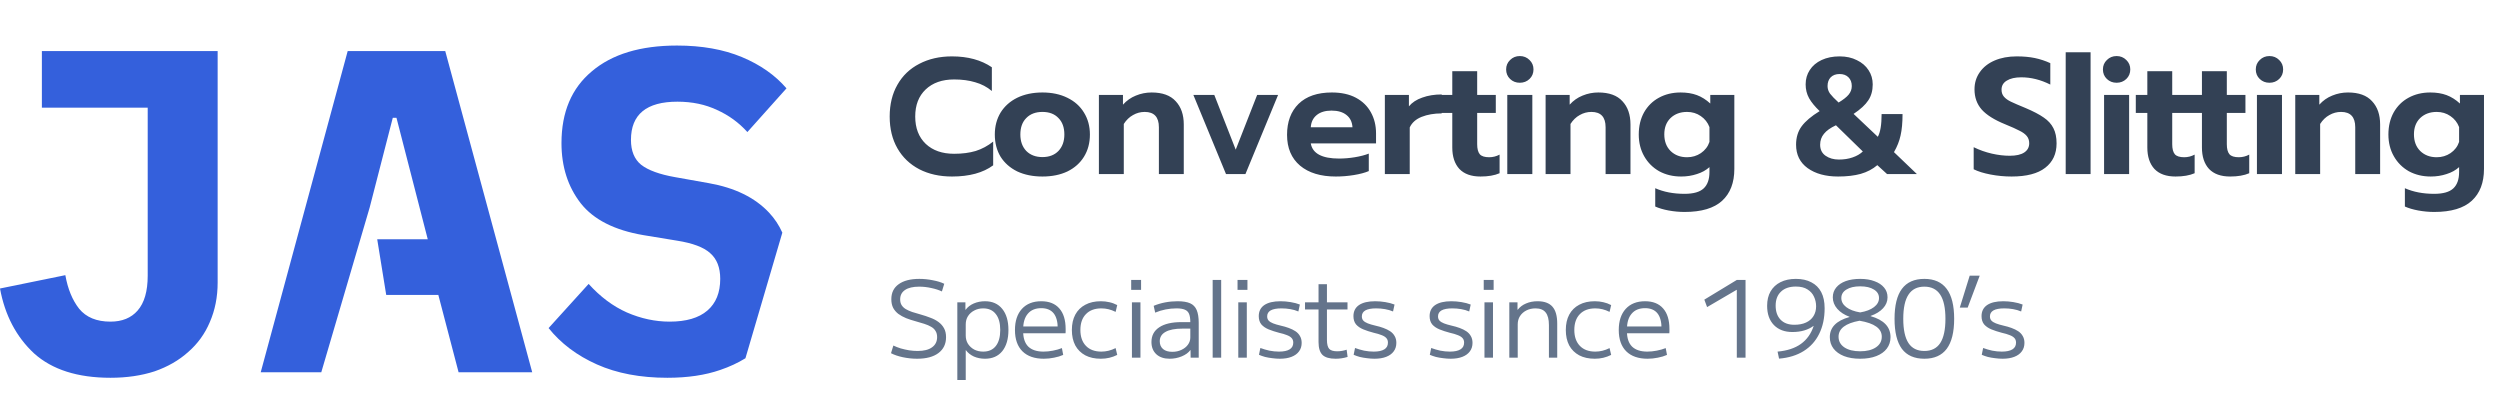
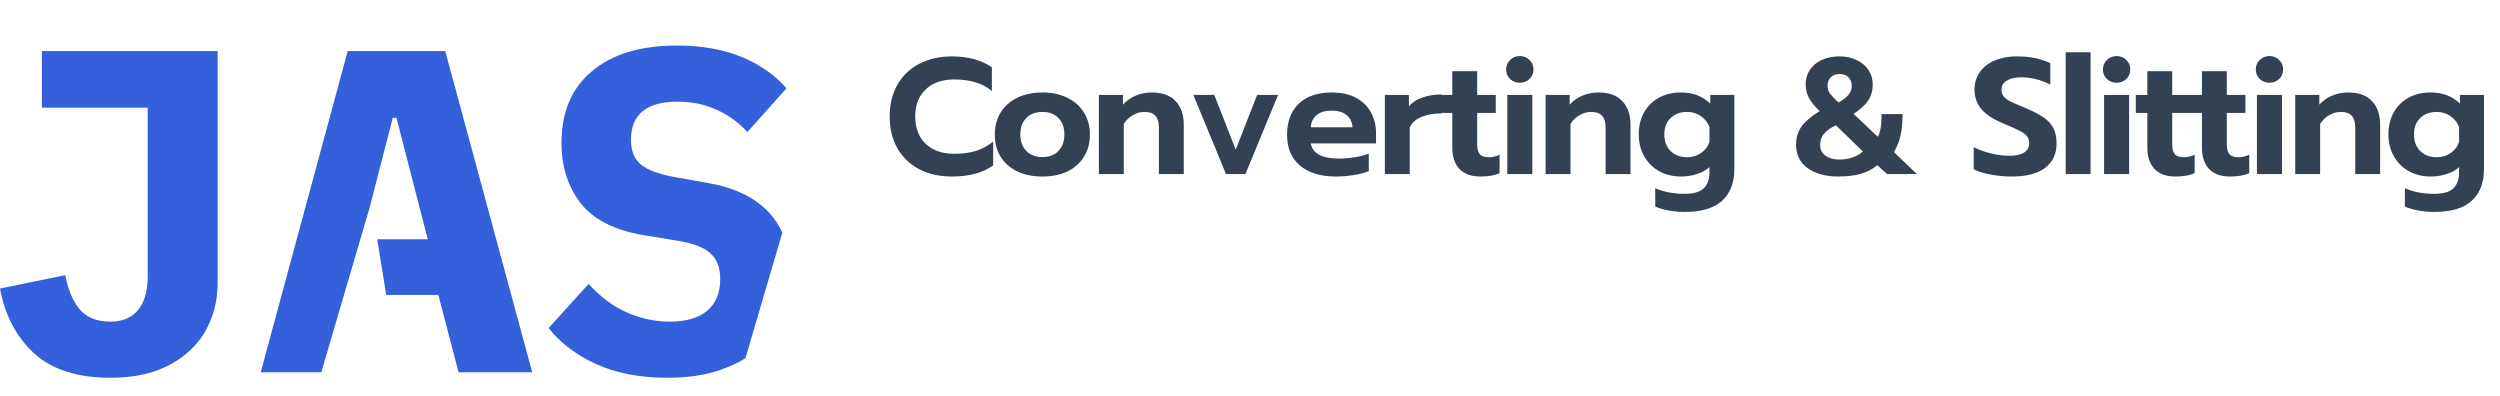
<svg xmlns="http://www.w3.org/2000/svg" width="316" height="50" viewBox="0 0 316 50" fill="none">
  <path fill-rule="evenodd" clip-rule="evenodd" d="M27.511 6.455V35.711C27.511 37.533 27.181 39.201 26.522 40.713C25.902 42.186 24.991 43.447 23.788 44.493C22.625 45.54 21.21 46.355 19.543 46.936C17.875 47.479 16.014 47.751 13.959 47.751C9.81 47.751 6.592 46.723 4.304 44.668C2.055 42.574 0.62 39.84 0 36.467L8.259 34.78C8.569 36.525 9.151 37.941 10.004 39.026C10.896 40.112 12.214 40.655 13.959 40.655C15.432 40.655 16.576 40.19 17.391 39.259C18.244 38.289 18.67 36.816 18.67 34.839V13.609H5.293V6.455H27.511ZM57.965 47.053L55.406 37.281H48.818L47.68 30.244H54.068L50.113 14.889H49.648L46.728 26.224L40.611 47.053H32.955L43.948 6.455H56.279L67.271 47.053H57.965ZM84.348 47.751C80.936 47.751 77.97 47.188 75.449 46.064C72.929 44.939 70.893 43.408 69.342 41.469L74.403 35.886C75.876 37.514 77.485 38.716 79.23 39.492C81.014 40.267 82.817 40.655 84.639 40.655C86.733 40.655 88.323 40.19 89.408 39.259C90.494 38.328 91.037 36.99 91.037 35.246C91.037 33.811 90.61 32.725 89.757 31.989C88.943 31.252 87.547 30.728 85.57 30.418L81.324 29.72C77.679 29.1 75.042 27.762 73.414 25.707C71.785 23.613 70.971 21.073 70.971 18.088C70.971 14.171 72.251 11.147 74.81 9.014C77.369 6.843 80.955 5.757 85.57 5.757C88.71 5.757 91.444 6.242 93.771 7.211C96.097 8.181 97.978 9.499 99.412 11.166L94.469 16.692C93.383 15.49 92.103 14.559 90.63 13.9C89.156 13.202 87.489 12.853 85.628 12.853C81.712 12.853 79.753 14.462 79.753 17.681C79.753 19.076 80.18 20.123 81.033 20.821C81.925 21.519 83.359 22.043 85.337 22.392L89.583 23.148C92.879 23.73 95.418 24.97 97.202 26.87C97.901 27.614 98.463 28.46 98.888 29.406L94.224 45.283C93.276 45.869 92.214 46.362 91.037 46.762C89.137 47.421 86.907 47.751 84.348 47.751Z" fill="#3460DC" />
  <path d="M120.33 22.312C118.774 22.312 117.399 22.007 116.205 21.396C115.011 20.771 114.087 19.889 113.435 18.75C112.782 17.612 112.456 16.272 112.456 14.73C112.456 13.189 112.782 11.849 113.435 10.71C114.087 9.557 115.011 8.675 116.205 8.064C117.399 7.44 118.774 7.127 120.33 7.127C122.343 7.127 124.023 7.585 125.37 8.502V11.502C124.759 10.988 124.058 10.62 123.267 10.398C122.489 10.161 121.6 10.043 120.6 10.043C119.087 10.043 117.885 10.467 116.997 11.314C116.122 12.147 115.684 13.286 115.684 14.73C115.684 16.188 116.129 17.341 117.017 18.188C117.906 19.021 119.101 19.438 120.6 19.438C121.628 19.438 122.538 19.32 123.329 19.084C124.121 18.834 124.857 18.438 125.537 17.896V20.896C124.26 21.84 122.524 22.312 120.33 22.312ZM131.765 22.312C130.557 22.312 129.494 22.097 128.578 21.667C127.675 21.222 126.974 20.604 126.474 19.813C125.988 19.007 125.745 18.07 125.745 17.001C125.745 15.959 125.988 15.036 126.474 14.23C126.974 13.425 127.675 12.8 128.578 12.355C129.494 11.911 130.557 11.689 131.765 11.689C132.959 11.689 134.007 11.911 134.91 12.355C135.827 12.8 136.528 13.425 137.014 14.23C137.514 15.036 137.764 15.959 137.764 17.001C137.764 18.07 137.514 19.007 137.014 19.813C136.528 20.604 135.834 21.222 134.931 21.667C134.028 22.097 132.973 22.312 131.765 22.312ZM131.765 19.855C132.612 19.855 133.285 19.598 133.785 19.084C134.285 18.556 134.535 17.862 134.535 17.001C134.535 16.112 134.285 15.418 133.785 14.918C133.299 14.404 132.626 14.147 131.765 14.147C130.904 14.147 130.223 14.404 129.723 14.918C129.223 15.418 128.973 16.112 128.973 17.001C128.973 17.862 129.223 18.556 129.723 19.084C130.237 19.598 130.918 19.855 131.765 19.855ZM138.901 12.001H141.943V13.23C142.401 12.717 142.942 12.335 143.567 12.085C144.206 11.821 144.873 11.689 145.567 11.689C146.928 11.689 147.942 12.057 148.608 12.793C149.289 13.515 149.629 14.494 149.629 15.73V22H146.484V16.084C146.484 14.793 145.886 14.147 144.692 14.147C144.164 14.147 143.671 14.279 143.213 14.543C142.755 14.793 142.366 15.168 142.047 15.668V22H138.901V12.001ZM150.842 12.001H153.487L156.195 18.917L158.903 12.001H161.549L157.424 22H154.966L150.842 12.001ZM168.849 22.312C166.932 22.312 165.426 21.854 164.329 20.938C163.231 20.007 162.683 18.709 162.683 17.042C162.683 15.39 163.169 14.085 164.141 13.126C165.127 12.168 166.53 11.689 168.349 11.689C169.543 11.689 170.557 11.911 171.39 12.355C172.223 12.8 172.855 13.418 173.286 14.209C173.716 14.987 173.931 15.869 173.931 16.855V18.125H165.682C165.905 19.403 167.099 20.042 169.265 20.042C169.904 20.042 170.564 19.986 171.244 19.875C171.925 19.764 172.515 19.611 173.015 19.417V21.625C172.529 21.833 171.904 22 171.14 22.125C170.376 22.25 169.612 22.312 168.849 22.312ZM170.953 16.084C170.911 15.418 170.661 14.904 170.203 14.543C169.744 14.168 169.113 13.98 168.307 13.98C167.516 13.98 166.891 14.168 166.432 14.543C165.974 14.918 165.724 15.431 165.682 16.084H170.953ZM175.046 12.001H178.087V13.439C178.49 12.953 179.052 12.585 179.775 12.335C180.497 12.071 181.316 11.939 182.233 11.939V14.334C181.274 14.334 180.427 14.48 179.691 14.772C178.969 15.063 178.469 15.508 178.191 16.105V22H175.046V12.001ZM187.131 22.312C185.965 22.312 185.076 21.993 184.465 21.354C183.868 20.702 183.569 19.799 183.569 18.646V14.272H182.111V12.001H183.569V9.002H186.715V12.001H189.069V14.272H186.715V18.23C186.715 18.813 186.826 19.236 187.048 19.5C187.27 19.75 187.666 19.875 188.235 19.875C188.694 19.875 189.131 19.764 189.548 19.542V21.896C188.909 22.174 188.104 22.312 187.131 22.312ZM192.104 10.46C191.618 10.46 191.208 10.3 190.875 9.981C190.542 9.661 190.375 9.259 190.375 8.773C190.375 8.301 190.542 7.905 190.875 7.585C191.208 7.252 191.618 7.085 192.104 7.085C192.59 7.085 193 7.252 193.333 7.585C193.666 7.905 193.833 8.301 193.833 8.773C193.833 9.259 193.666 9.661 193.333 9.981C193 10.3 192.59 10.46 192.104 10.46ZM190.521 12.001H193.687V22H190.521V12.001ZM195.365 12.001H198.406V13.23C198.864 12.717 199.406 12.335 200.031 12.085C200.669 11.821 201.336 11.689 202.03 11.689C203.391 11.689 204.405 12.057 205.072 12.793C205.752 13.515 206.092 14.494 206.092 15.73V22H202.947V16.084C202.947 14.793 202.35 14.147 201.155 14.147C200.628 14.147 200.135 14.279 199.677 14.543C199.218 14.793 198.829 15.168 198.51 15.668V22H195.365V12.001ZM212.93 26.791C212.263 26.791 211.589 26.729 210.909 26.604C210.242 26.479 209.68 26.312 209.222 26.104V23.791C210.291 24.264 211.527 24.5 212.93 24.5C214.054 24.5 214.86 24.27 215.346 23.812C215.832 23.354 216.075 22.667 216.075 21.75V21.125C215.644 21.514 215.117 21.806 214.492 22C213.867 22.208 213.2 22.312 212.492 22.312C211.464 22.312 210.541 22.09 209.722 21.646C208.916 21.188 208.284 20.556 207.826 19.75C207.368 18.945 207.139 18.028 207.139 17.001C207.139 15.945 207.361 15.015 207.805 14.209C208.264 13.404 208.888 12.786 209.68 12.355C210.485 11.911 211.402 11.689 212.43 11.689C213.207 11.689 213.895 11.8 214.492 12.022C215.089 12.244 215.651 12.599 216.179 13.085V12.001H219.22V21.354C219.22 23.09 218.707 24.43 217.679 25.375C216.651 26.319 215.068 26.791 212.93 26.791ZM213.242 19.875C213.895 19.875 214.478 19.702 214.992 19.355C215.519 18.994 215.881 18.521 216.075 17.938V16.063C215.853 15.48 215.485 15.015 214.971 14.668C214.471 14.32 213.895 14.147 213.242 14.147C212.395 14.147 211.701 14.404 211.159 14.918C210.631 15.431 210.367 16.119 210.367 16.98C210.367 17.855 210.631 18.556 211.159 19.084C211.701 19.611 212.395 19.875 213.242 19.875ZM232.336 22.312C230.753 22.312 229.469 21.958 228.483 21.25C227.51 20.542 227.024 19.556 227.024 18.292C227.024 17.376 227.26 16.598 227.733 15.959C228.205 15.32 228.962 14.682 230.003 14.043C229.406 13.473 228.962 12.932 228.67 12.418C228.378 11.89 228.233 11.307 228.233 10.668C228.233 9.988 228.406 9.384 228.753 8.856C229.101 8.314 229.6 7.891 230.253 7.585C230.906 7.28 231.663 7.127 232.524 7.127C233.357 7.127 234.086 7.287 234.711 7.606C235.35 7.912 235.843 8.335 236.19 8.877C236.537 9.405 236.711 10.002 236.711 10.668C236.711 11.46 236.523 12.133 236.148 12.689C235.787 13.244 235.169 13.814 234.294 14.397L237.356 17.292C237.676 16.723 237.835 15.765 237.835 14.418H240.481C240.481 15.501 240.398 16.404 240.231 17.126C240.078 17.834 239.8 18.535 239.398 19.23L242.293 22H238.523L237.294 20.875C236.711 21.375 236.009 21.743 235.19 21.979C234.384 22.201 233.433 22.312 232.336 22.312ZM232.399 12.96C232.996 12.599 233.419 12.265 233.669 11.96C233.933 11.64 234.065 11.279 234.065 10.877C234.065 10.418 233.926 10.05 233.648 9.773C233.371 9.495 232.996 9.356 232.524 9.356C232.051 9.356 231.677 9.495 231.399 9.773C231.135 10.05 231.003 10.418 231.003 10.877C231.003 11.224 231.107 11.543 231.315 11.835C231.538 12.126 231.899 12.501 232.399 12.96ZM232.44 20.167C233.079 20.167 233.655 20.077 234.169 19.896C234.697 19.716 235.127 19.466 235.461 19.146L232.065 15.834C231.371 16.154 230.864 16.515 230.545 16.917C230.225 17.306 230.066 17.765 230.066 18.292C230.066 18.903 230.295 19.368 230.753 19.688C231.211 20.007 231.774 20.167 232.44 20.167ZM254.264 22.312C253.375 22.312 252.494 22.229 251.619 22.062C250.744 21.896 250.029 21.674 249.473 21.396V18.605C250.209 18.966 250.973 19.236 251.765 19.417C252.556 19.598 253.313 19.688 254.035 19.688C254.841 19.688 255.452 19.549 255.868 19.271C256.285 18.994 256.493 18.605 256.493 18.105C256.493 17.744 256.389 17.438 256.181 17.188C255.972 16.938 255.667 16.716 255.264 16.522C254.875 16.313 254.271 16.043 253.452 15.709C252.091 15.154 251.105 14.536 250.494 13.855C249.883 13.161 249.577 12.307 249.577 11.293C249.577 10.474 249.8 9.752 250.244 9.127C250.688 8.488 251.313 7.995 252.119 7.648C252.924 7.301 253.855 7.127 254.91 7.127C255.771 7.127 256.535 7.197 257.201 7.335C257.868 7.474 258.521 7.69 259.159 7.981V10.689C257.937 10.078 256.715 9.773 255.493 9.773C254.716 9.773 254.105 9.911 253.66 10.189C253.216 10.453 252.994 10.835 252.994 11.335C252.994 11.696 253.098 11.995 253.306 12.23C253.514 12.467 253.806 12.675 254.181 12.855C254.556 13.036 255.167 13.3 256.014 13.647C257 14.064 257.771 14.466 258.326 14.855C258.882 15.23 259.291 15.681 259.555 16.209C259.819 16.723 259.951 17.362 259.951 18.125C259.951 19.445 259.472 20.472 258.514 21.208C257.569 21.945 256.153 22.312 254.264 22.312ZM261.104 6.606H264.249V22H261.104V6.606ZM267.538 10.46C267.052 10.46 266.642 10.3 266.309 9.981C265.975 9.661 265.809 9.259 265.809 8.773C265.809 8.301 265.975 7.905 266.309 7.585C266.642 7.252 267.052 7.085 267.538 7.085C268.024 7.085 268.433 7.252 268.767 7.585C269.1 7.905 269.267 8.301 269.267 8.773C269.267 9.259 269.1 9.661 268.767 9.981C268.433 10.3 268.024 10.46 267.538 10.46ZM265.955 12.001H269.121V22H265.955V12.001ZM274.985 22.312C273.819 22.312 272.93 21.993 272.319 21.354C271.722 20.702 271.423 19.799 271.423 18.646V14.272H269.965V12.001H271.423V9.002H274.569V12.001H276.922V14.272H274.569V18.23C274.569 18.813 274.68 19.236 274.902 19.5C275.124 19.75 275.52 19.875 276.089 19.875C276.548 19.875 276.985 19.764 277.402 19.542V21.896C276.763 22.174 275.957 22.312 274.985 22.312ZM281.887 22.312C280.72 22.312 279.832 21.993 279.221 21.354C278.623 20.702 278.325 19.799 278.325 18.646V14.272H276.867V12.001H278.325V9.002H281.47V12.001H283.824V14.272H281.47V18.23C281.47 18.813 281.581 19.236 281.804 19.5C282.026 19.75 282.422 19.875 282.991 19.875C283.449 19.875 283.887 19.764 284.303 19.542V21.896C283.664 22.174 282.859 22.312 281.887 22.312ZM286.86 10.46C286.373 10.46 285.964 10.3 285.631 9.981C285.297 9.661 285.131 9.259 285.131 8.773C285.131 8.301 285.297 7.905 285.631 7.585C285.964 7.252 286.373 7.085 286.86 7.085C287.346 7.085 287.755 7.252 288.089 7.585C288.422 7.905 288.588 8.301 288.588 8.773C288.588 9.259 288.422 9.661 288.089 9.981C287.755 10.3 287.346 10.46 286.86 10.46ZM285.276 12.001H288.443V22H285.276V12.001ZM290.12 12.001H293.161V13.23C293.62 12.717 294.161 12.335 294.786 12.085C295.425 11.821 296.092 11.689 296.786 11.689C298.147 11.689 299.161 12.057 299.827 12.793C300.508 13.515 300.848 14.494 300.848 15.73V22H297.702V16.084C297.702 14.793 297.105 14.147 295.911 14.147C295.383 14.147 294.89 14.279 294.432 14.543C293.974 14.793 293.585 15.168 293.266 15.668V22H290.12V12.001ZM307.685 26.791C307.018 26.791 306.345 26.729 305.664 26.604C304.998 26.479 304.435 26.312 303.977 26.104V23.791C305.047 24.264 306.282 24.5 307.685 24.5C308.81 24.5 309.615 24.27 310.101 23.812C310.587 23.354 310.83 22.667 310.83 21.75V21.125C310.4 21.514 309.872 21.806 309.247 22C308.622 22.208 307.956 22.312 307.248 22.312C306.22 22.312 305.296 22.09 304.477 21.646C303.672 21.188 303.04 20.556 302.582 19.75C302.123 18.945 301.894 18.028 301.894 17.001C301.894 15.945 302.116 15.015 302.561 14.209C303.019 13.404 303.644 12.786 304.435 12.355C305.241 11.911 306.157 11.689 307.185 11.689C307.963 11.689 308.65 11.8 309.247 12.022C309.844 12.244 310.407 12.599 310.935 13.085V12.001H313.976V21.354C313.976 23.09 313.462 24.43 312.434 25.375C311.407 26.319 309.824 26.791 307.685 26.791ZM307.997 19.875C308.65 19.875 309.233 19.702 309.747 19.355C310.275 18.994 310.636 18.521 310.83 17.938V16.063C310.608 15.48 310.24 15.015 309.726 14.668C309.226 14.32 308.65 14.147 307.997 14.147C307.15 14.147 306.456 14.404 305.914 14.918C305.387 15.431 305.123 16.119 305.123 16.98C305.123 17.855 305.387 18.556 305.914 19.084C306.456 19.611 307.15 19.875 307.997 19.875Z" fill="#334155" />
-   <path d="M115.921 45.344C115.329 45.344 114.732 45.282 114.131 45.156C113.539 45.031 113.036 44.86 112.623 44.645L112.92 43.676C113.198 43.81 113.507 43.931 113.848 44.039C114.198 44.138 114.557 44.218 114.925 44.281C115.293 44.335 115.647 44.362 115.988 44.362C116.778 44.362 117.383 44.21 117.805 43.904C118.236 43.599 118.451 43.169 118.451 42.612C118.451 42.298 118.384 42.038 118.249 41.832C118.123 41.617 117.94 41.442 117.697 41.307C117.455 41.163 117.163 41.038 116.822 40.93C116.491 40.822 116.127 40.715 115.732 40.607C115.302 40.491 114.902 40.361 114.535 40.217C114.167 40.064 113.839 39.885 113.552 39.679C113.274 39.463 113.054 39.208 112.893 38.911C112.74 38.606 112.664 38.243 112.664 37.821C112.664 36.996 112.973 36.363 113.592 35.924C114.212 35.475 115.082 35.251 116.203 35.251C116.778 35.251 117.347 35.309 117.913 35.426C118.487 35.533 118.967 35.681 119.353 35.87L119.057 36.839C118.68 36.659 118.236 36.516 117.724 36.408C117.213 36.292 116.701 36.233 116.19 36.233C115.409 36.233 114.813 36.372 114.4 36.65C113.987 36.929 113.781 37.323 113.781 37.835C113.781 38.131 113.844 38.378 113.969 38.575C114.095 38.772 114.27 38.938 114.494 39.073C114.727 39.208 114.997 39.329 115.302 39.436C115.616 39.535 115.966 39.638 116.351 39.746C116.8 39.871 117.217 40.011 117.603 40.163C117.998 40.307 118.339 40.486 118.626 40.701C118.922 40.917 119.155 41.181 119.326 41.495C119.496 41.8 119.581 42.177 119.581 42.626C119.581 43.478 119.258 44.147 118.612 44.631C117.975 45.107 117.078 45.344 115.921 45.344ZM124.505 38.077C125.438 38.077 126.165 38.4 126.686 39.046C127.206 39.683 127.466 40.571 127.466 41.711C127.466 42.85 127.206 43.743 126.686 44.389C126.165 45.026 125.438 45.344 124.505 45.344C123.994 45.344 123.523 45.25 123.092 45.062C122.67 44.864 122.339 44.6 122.096 44.268H122.069V48.036H121.006V38.212H122.029V39.154H122.056C122.307 38.813 122.648 38.548 123.079 38.36C123.518 38.171 123.994 38.077 124.505 38.077ZM124.277 38.979C123.855 38.979 123.478 39.069 123.146 39.248C122.814 39.418 122.549 39.656 122.352 39.961C122.164 40.257 122.069 40.607 122.069 41.011V42.411C122.069 42.805 122.164 43.155 122.352 43.46C122.549 43.765 122.814 44.008 123.146 44.187C123.478 44.358 123.855 44.443 124.277 44.443C124.967 44.443 125.497 44.21 125.865 43.743C126.241 43.267 126.43 42.59 126.43 41.711C126.43 40.831 126.241 40.159 125.865 39.692C125.497 39.217 124.967 38.979 124.277 38.979ZM131.938 45.344C130.772 45.344 129.87 45.031 129.233 44.403C128.605 43.774 128.291 42.877 128.291 41.711C128.291 40.58 128.583 39.692 129.166 39.046C129.758 38.4 130.575 38.077 131.615 38.077C132.611 38.077 133.374 38.382 133.903 38.992C134.433 39.593 134.697 40.459 134.697 41.59C134.697 41.679 134.697 41.774 134.697 41.872C134.697 41.971 134.693 42.056 134.684 42.128H128.87V41.267H133.903L133.701 41.549C133.701 40.679 133.527 40.029 133.177 39.598C132.827 39.167 132.306 38.952 131.615 38.952C130.88 38.952 130.314 39.185 129.92 39.652C129.525 40.109 129.328 40.764 129.328 41.617V41.886C129.328 42.738 129.543 43.38 129.974 43.81C130.413 44.232 131.055 44.443 131.898 44.443C132.284 44.443 132.683 44.403 133.096 44.322C133.518 44.241 133.894 44.133 134.226 43.999L134.388 44.86C134.047 45.013 133.661 45.129 133.23 45.21C132.8 45.3 132.369 45.344 131.938 45.344ZM139.145 45.344C138.382 45.344 137.727 45.201 137.18 44.914C136.633 44.618 136.211 44.201 135.915 43.662C135.628 43.115 135.484 42.465 135.484 41.711C135.484 40.957 135.628 40.311 135.915 39.773C136.211 39.225 136.633 38.808 137.18 38.521C137.727 38.225 138.382 38.077 139.145 38.077C139.522 38.077 139.88 38.117 140.221 38.198C140.562 38.27 140.894 38.391 141.217 38.562L141.015 39.423C140.71 39.27 140.41 39.158 140.114 39.086C139.818 39.015 139.517 38.979 139.212 38.979C138.378 38.979 137.727 39.221 137.261 39.706C136.794 40.181 136.561 40.849 136.561 41.711C136.561 42.563 136.794 43.232 137.261 43.716C137.727 44.201 138.378 44.443 139.212 44.443C139.517 44.443 139.818 44.407 140.114 44.335C140.41 44.263 140.71 44.151 141.015 43.999L141.217 44.86C140.894 45.022 140.562 45.143 140.221 45.223C139.88 45.304 139.522 45.344 139.145 45.344ZM142.982 36.637V35.385H144.233V36.637H142.982ZM143.076 45.21V38.212H144.153V45.21H143.076ZM147.844 45.344C147.135 45.344 146.575 45.156 146.162 44.779C145.749 44.394 145.543 43.878 145.543 43.232C145.543 42.424 145.87 41.805 146.525 41.374C147.18 40.935 148.118 40.715 149.338 40.715H150.455C150.455 40.266 150.401 39.916 150.294 39.665C150.186 39.414 150.007 39.239 149.755 39.14C149.504 39.033 149.154 38.979 148.706 38.979C148.257 38.979 147.799 39.024 147.333 39.113C146.875 39.203 146.436 39.338 146.014 39.517L145.826 38.656C146.274 38.467 146.754 38.324 147.266 38.225C147.786 38.126 148.311 38.077 148.84 38.077C149.513 38.077 150.043 38.162 150.428 38.333C150.814 38.503 151.092 38.79 151.263 39.194C151.433 39.598 151.518 40.136 151.518 40.809V45.21H150.496L150.482 44.254H150.455C150.222 44.577 149.859 44.842 149.365 45.048C148.881 45.246 148.374 45.344 147.844 45.344ZM148.181 44.47C148.602 44.47 148.984 44.389 149.325 44.227C149.675 44.066 149.948 43.851 150.146 43.581C150.352 43.303 150.455 42.998 150.455 42.666V41.536H149.473C148.522 41.536 147.804 41.675 147.319 41.953C146.835 42.222 146.593 42.617 146.593 43.137C146.593 43.55 146.732 43.878 147.01 44.12C147.288 44.353 147.678 44.47 148.181 44.47ZM153.28 45.21V35.385H154.357V45.21H153.28ZM156.425 36.637V35.385H157.677V36.637H156.425ZM156.519 45.21V38.212H157.596V45.21H156.519ZM161.772 45.344C161.467 45.344 161.153 45.322 160.83 45.277C160.507 45.241 160.197 45.188 159.901 45.116C159.614 45.035 159.358 44.945 159.134 44.847L159.309 43.985C159.668 44.12 160.049 44.232 160.453 44.322C160.866 44.403 161.269 44.443 161.664 44.443C162.256 44.443 162.705 44.349 163.01 44.16C163.315 43.972 163.468 43.689 163.468 43.312C163.468 43.07 163.4 42.877 163.266 42.734C163.131 42.581 162.929 42.456 162.66 42.357C162.4 42.249 162.068 42.15 161.664 42.061C161.18 41.935 160.74 41.791 160.345 41.63C159.96 41.468 159.654 41.258 159.43 40.998C159.215 40.728 159.107 40.383 159.107 39.961C159.107 39.351 159.34 38.885 159.807 38.562C160.283 38.239 160.964 38.077 161.853 38.077C162.274 38.077 162.701 38.113 163.131 38.185C163.571 38.257 163.961 38.36 164.302 38.494L164.114 39.369C163.8 39.234 163.459 39.136 163.091 39.073C162.723 39.01 162.351 38.979 161.974 38.979C161.373 38.979 160.92 39.064 160.614 39.234C160.318 39.405 160.17 39.656 160.17 39.988C160.17 40.212 160.233 40.392 160.359 40.526C160.484 40.661 160.673 40.778 160.924 40.876C161.175 40.975 161.494 41.069 161.88 41.159C162.247 41.24 162.588 41.338 162.902 41.455C163.225 41.572 163.508 41.711 163.75 41.872C163.993 42.034 164.181 42.236 164.316 42.478C164.459 42.72 164.531 43.007 164.531 43.339C164.531 43.761 164.419 44.12 164.194 44.416C163.979 44.712 163.665 44.941 163.252 45.102C162.84 45.264 162.346 45.344 161.772 45.344ZM168.817 45.344C168.054 45.344 167.502 45.183 167.161 44.86C166.829 44.528 166.663 43.985 166.663 43.232V39.113H164.954V38.212H166.663V35.924H167.726V38.212H170.324V39.113H167.726V42.962C167.726 43.501 167.821 43.878 168.009 44.093C168.198 44.299 168.534 44.403 169.018 44.403C169.234 44.403 169.44 44.385 169.638 44.349C169.844 44.313 170.037 44.263 170.216 44.201L170.337 45.116C170.068 45.197 169.808 45.255 169.557 45.291C169.315 45.327 169.068 45.344 168.817 45.344ZM173.739 45.344C173.434 45.344 173.12 45.322 172.797 45.277C172.474 45.241 172.165 45.188 171.869 45.116C171.582 45.035 171.326 44.945 171.101 44.847L171.276 43.985C171.635 44.12 172.017 44.232 172.42 44.322C172.833 44.403 173.237 44.443 173.632 44.443C174.224 44.443 174.672 44.349 174.977 44.16C175.283 43.972 175.435 43.689 175.435 43.312C175.435 43.07 175.368 42.877 175.233 42.734C175.099 42.581 174.897 42.456 174.628 42.357C174.367 42.249 174.035 42.15 173.632 42.061C173.147 41.935 172.708 41.791 172.313 41.63C171.927 41.468 171.622 41.258 171.398 40.998C171.182 40.728 171.075 40.383 171.075 39.961C171.075 39.351 171.308 38.885 171.774 38.562C172.25 38.239 172.932 38.077 173.82 38.077C174.242 38.077 174.668 38.113 175.099 38.185C175.538 38.257 175.929 38.36 176.27 38.494L176.081 39.369C175.767 39.234 175.426 39.136 175.058 39.073C174.69 39.01 174.318 38.979 173.941 38.979C173.34 38.979 172.887 39.064 172.582 39.234C172.286 39.405 172.138 39.656 172.138 39.988C172.138 40.212 172.201 40.392 172.326 40.526C172.452 40.661 172.64 40.778 172.891 40.876C173.143 40.975 173.461 41.069 173.847 41.159C174.215 41.24 174.556 41.338 174.87 41.455C175.193 41.572 175.475 41.711 175.718 41.872C175.96 42.034 176.148 42.236 176.283 42.478C176.427 42.72 176.498 43.007 176.498 43.339C176.498 43.761 176.386 44.12 176.162 44.416C175.947 44.712 175.632 44.941 175.22 45.102C174.807 45.264 174.314 45.344 173.739 45.344ZM183.367 45.344C183.062 45.344 182.748 45.322 182.425 45.277C182.102 45.241 181.793 45.188 181.497 45.116C181.209 45.035 180.954 44.945 180.729 44.847L180.904 43.985C181.263 44.12 181.645 44.232 182.048 44.322C182.461 44.403 182.865 44.443 183.26 44.443C183.852 44.443 184.3 44.349 184.605 44.16C184.911 43.972 185.063 43.689 185.063 43.312C185.063 43.07 184.996 42.877 184.861 42.734C184.727 42.581 184.525 42.456 184.256 42.357C183.995 42.249 183.663 42.15 183.26 42.061C182.775 41.935 182.336 41.791 181.941 41.63C181.555 41.468 181.25 41.258 181.026 40.998C180.81 40.728 180.703 40.383 180.703 39.961C180.703 39.351 180.936 38.885 181.402 38.562C181.878 38.239 182.56 38.077 183.448 38.077C183.87 38.077 184.296 38.113 184.727 38.185C185.166 38.257 185.557 38.36 185.897 38.494L185.709 39.369C185.395 39.234 185.054 39.136 184.686 39.073C184.318 39.01 183.946 38.979 183.569 38.979C182.968 38.979 182.515 39.064 182.21 39.234C181.914 39.405 181.766 39.656 181.766 39.988C181.766 40.212 181.829 40.392 181.954 40.526C182.08 40.661 182.268 40.778 182.519 40.876C182.771 40.975 183.089 41.069 183.475 41.159C183.843 41.24 184.184 41.338 184.498 41.455C184.821 41.572 185.103 41.711 185.346 41.872C185.588 42.034 185.776 42.236 185.911 42.478C186.054 42.72 186.126 43.007 186.126 43.339C186.126 43.761 186.014 44.12 185.79 44.416C185.574 44.712 185.26 44.941 184.848 45.102C184.435 45.264 183.942 45.344 183.367 45.344ZM187.543 36.637V35.385H188.795V36.637H187.543ZM187.637 45.21V38.212H188.714V45.21H187.637ZM190.777 45.21V38.212H191.813V39.154H191.84C192.11 38.804 192.459 38.539 192.89 38.36C193.321 38.171 193.81 38.077 194.357 38.077C195.2 38.077 195.824 38.306 196.228 38.763C196.632 39.221 196.833 39.934 196.833 40.903V45.21H195.784V41.092C195.784 40.365 195.645 39.831 195.366 39.49C195.097 39.149 194.671 38.979 194.088 38.979C193.648 38.979 193.258 39.069 192.917 39.248C192.585 39.418 192.32 39.656 192.123 39.961C191.935 40.257 191.84 40.603 191.84 40.998V45.21H190.777ZM201.578 45.344C200.816 45.344 200.161 45.201 199.613 44.914C199.066 44.618 198.644 44.201 198.348 43.662C198.061 43.115 197.918 42.465 197.918 41.711C197.918 40.957 198.061 40.311 198.348 39.773C198.644 39.225 199.066 38.808 199.613 38.521C200.161 38.225 200.816 38.077 201.578 38.077C201.955 38.077 202.314 38.117 202.655 38.198C202.996 38.27 203.328 38.391 203.651 38.562L203.449 39.423C203.144 39.27 202.843 39.158 202.547 39.086C202.251 39.015 201.951 38.979 201.646 38.979C200.811 38.979 200.161 39.221 199.694 39.706C199.228 40.181 198.994 40.849 198.994 41.711C198.994 42.563 199.228 43.232 199.694 43.716C200.161 44.201 200.811 44.443 201.646 44.443C201.951 44.443 202.251 44.407 202.547 44.335C202.843 44.263 203.144 44.151 203.449 43.999L203.651 44.86C203.328 45.022 202.996 45.143 202.655 45.223C202.314 45.304 201.955 45.344 201.578 45.344ZM208.258 45.344C207.092 45.344 206.19 45.031 205.553 44.403C204.925 43.774 204.611 42.877 204.611 41.711C204.611 40.58 204.903 39.692 205.486 39.046C206.078 38.4 206.895 38.077 207.935 38.077C208.931 38.077 209.694 38.382 210.223 38.992C210.753 39.593 211.017 40.459 211.017 41.59C211.017 41.679 211.017 41.774 211.017 41.872C211.017 41.971 211.013 42.056 211.004 42.128H205.19V41.267H210.223L210.021 41.549C210.021 40.679 209.846 40.029 209.496 39.598C209.147 39.167 208.626 38.952 207.935 38.952C207.2 38.952 206.634 39.185 206.24 39.652C205.845 40.109 205.647 40.764 205.647 41.617V41.886C205.647 42.738 205.863 43.38 206.293 43.81C206.733 44.232 207.375 44.443 208.218 44.443C208.604 44.443 209.003 44.403 209.416 44.322C209.837 44.241 210.214 44.133 210.546 43.999L210.708 44.86C210.367 45.013 209.981 45.129 209.55 45.21C209.12 45.3 208.689 45.344 208.258 45.344ZM219.532 45.21V36.637H219.505L215.777 38.817L215.427 37.875L219.532 35.385H220.636V45.21H219.532ZM226.999 35.251C227.762 35.251 228.412 35.394 228.95 35.681C229.498 35.96 229.915 36.372 230.202 36.92C230.489 37.467 230.633 38.149 230.633 38.965C230.633 40.194 230.404 41.271 229.946 42.195C229.498 43.111 228.843 43.837 227.981 44.376C227.12 44.914 226.084 45.232 224.873 45.331L224.684 44.443C225.895 44.335 226.878 44.012 227.632 43.474C228.394 42.926 228.932 42.168 229.247 41.199H229.22C228.897 41.442 228.511 41.63 228.062 41.765C227.614 41.899 227.111 41.967 226.555 41.967C225.577 41.967 224.801 41.675 224.227 41.092C223.652 40.499 223.365 39.688 223.365 38.656C223.365 37.947 223.509 37.341 223.796 36.839C224.092 36.327 224.509 35.937 225.048 35.668C225.595 35.39 226.245 35.251 226.999 35.251ZM226.999 36.22C226.191 36.22 225.563 36.435 225.115 36.866C224.666 37.288 224.442 37.875 224.442 38.629C224.442 39.383 224.648 39.975 225.061 40.405C225.474 40.836 226.052 41.051 226.797 41.051C227.38 41.051 227.874 40.957 228.278 40.769C228.69 40.58 229.004 40.311 229.22 39.961C229.444 39.602 229.556 39.19 229.556 38.723C229.556 38.283 229.466 37.875 229.287 37.498C229.116 37.121 228.843 36.816 228.466 36.583C228.098 36.341 227.609 36.22 226.999 36.22ZM235.125 45.344C234.335 45.344 233.654 45.232 233.079 45.008C232.514 44.784 232.074 44.47 231.76 44.066C231.446 43.653 231.289 43.169 231.289 42.612C231.289 41.993 231.496 41.473 231.908 41.051C232.321 40.63 232.945 40.302 233.779 40.069V40.042C233.124 39.8 232.608 39.463 232.231 39.033C231.855 38.602 231.666 38.117 231.666 37.579C231.666 37.103 231.81 36.691 232.097 36.341C232.384 35.991 232.783 35.722 233.295 35.533C233.815 35.345 234.425 35.251 235.125 35.251C235.825 35.251 236.43 35.349 236.942 35.547C237.462 35.735 237.866 36.004 238.153 36.354C238.44 36.695 238.584 37.103 238.584 37.579C238.584 38.099 238.395 38.562 238.019 38.965C237.651 39.369 237.126 39.692 236.444 39.934V39.961C238.122 40.437 238.961 41.321 238.961 42.612C238.961 43.169 238.804 43.653 238.49 44.066C238.185 44.47 237.745 44.784 237.171 45.008C236.596 45.232 235.915 45.344 235.125 45.344ZM235.125 44.403C235.959 44.403 236.623 44.236 237.117 43.904C237.61 43.572 237.857 43.124 237.857 42.559C237.857 42.038 237.624 41.612 237.157 41.28C236.7 40.948 235.995 40.701 235.044 40.54C233.277 40.863 232.393 41.536 232.393 42.559C232.393 43.124 232.635 43.572 233.12 43.904C233.613 44.236 234.282 44.403 235.125 44.403ZM235.125 39.49C235.87 39.364 236.453 39.14 236.875 38.817C237.296 38.494 237.507 38.113 237.507 37.673C237.507 37.216 237.292 36.857 236.861 36.597C236.439 36.327 235.861 36.193 235.125 36.193C234.398 36.193 233.82 36.327 233.389 36.597C232.958 36.857 232.743 37.216 232.743 37.673C232.743 38.113 232.949 38.494 233.362 38.817C233.784 39.14 234.371 39.364 235.125 39.49ZM243.238 45.344C241.973 45.344 241.026 44.927 240.398 44.093C239.779 43.249 239.47 41.984 239.47 40.298C239.47 38.611 239.779 37.35 240.398 36.516C241.026 35.672 241.973 35.251 243.238 35.251C244.494 35.251 245.436 35.672 246.064 36.516C246.692 37.35 247.006 38.611 247.006 40.298C247.006 41.984 246.692 43.249 246.064 44.093C245.436 44.927 244.494 45.344 243.238 45.344ZM243.238 44.362C244.135 44.362 244.803 44.03 245.243 43.366C245.683 42.693 245.903 41.67 245.903 40.298C245.903 38.925 245.683 37.907 245.243 37.243C244.803 36.57 244.135 36.233 243.238 36.233C242.341 36.233 241.672 36.57 241.233 37.243C240.793 37.907 240.573 38.925 240.573 40.298C240.573 41.67 240.793 42.693 241.233 43.366C241.672 44.03 242.341 44.362 243.238 44.362ZM247.717 38.885L248.969 34.847H250.234L248.713 38.885H247.717ZM253.131 45.344C252.826 45.344 252.512 45.322 252.189 45.277C251.866 45.241 251.556 45.188 251.26 45.116C250.973 45.035 250.717 44.945 250.493 44.847L250.668 43.985C251.027 44.12 251.408 44.232 251.812 44.322C252.225 44.403 252.629 44.443 253.023 44.443C253.615 44.443 254.064 44.349 254.369 44.16C254.674 43.972 254.827 43.689 254.827 43.312C254.827 43.07 254.759 42.877 254.625 42.734C254.49 42.581 254.288 42.456 254.019 42.357C253.759 42.249 253.427 42.15 253.023 42.061C252.539 41.935 252.099 41.791 251.704 41.63C251.319 41.468 251.014 41.258 250.789 40.998C250.574 40.728 250.466 40.383 250.466 39.961C250.466 39.351 250.7 38.885 251.166 38.562C251.642 38.239 252.323 38.077 253.212 38.077C253.633 38.077 254.06 38.113 254.49 38.185C254.93 38.257 255.32 38.36 255.661 38.494L255.473 39.369C255.159 39.234 254.818 39.136 254.45 39.073C254.082 39.01 253.71 38.979 253.333 38.979C252.732 38.979 252.279 39.064 251.974 39.234C251.677 39.405 251.529 39.656 251.529 39.988C251.529 40.212 251.592 40.392 251.718 40.526C251.843 40.661 252.032 40.778 252.283 40.876C252.534 40.975 252.853 41.069 253.239 41.159C253.607 41.24 253.947 41.338 254.261 41.455C254.584 41.572 254.867 41.711 255.109 41.872C255.352 42.034 255.54 42.236 255.675 42.478C255.818 42.72 255.89 43.007 255.89 43.339C255.89 43.761 255.778 44.12 255.553 44.416C255.338 44.712 255.024 44.941 254.611 45.102C254.199 45.264 253.705 45.344 253.131 45.344Z" fill="#64748B" />
</svg>